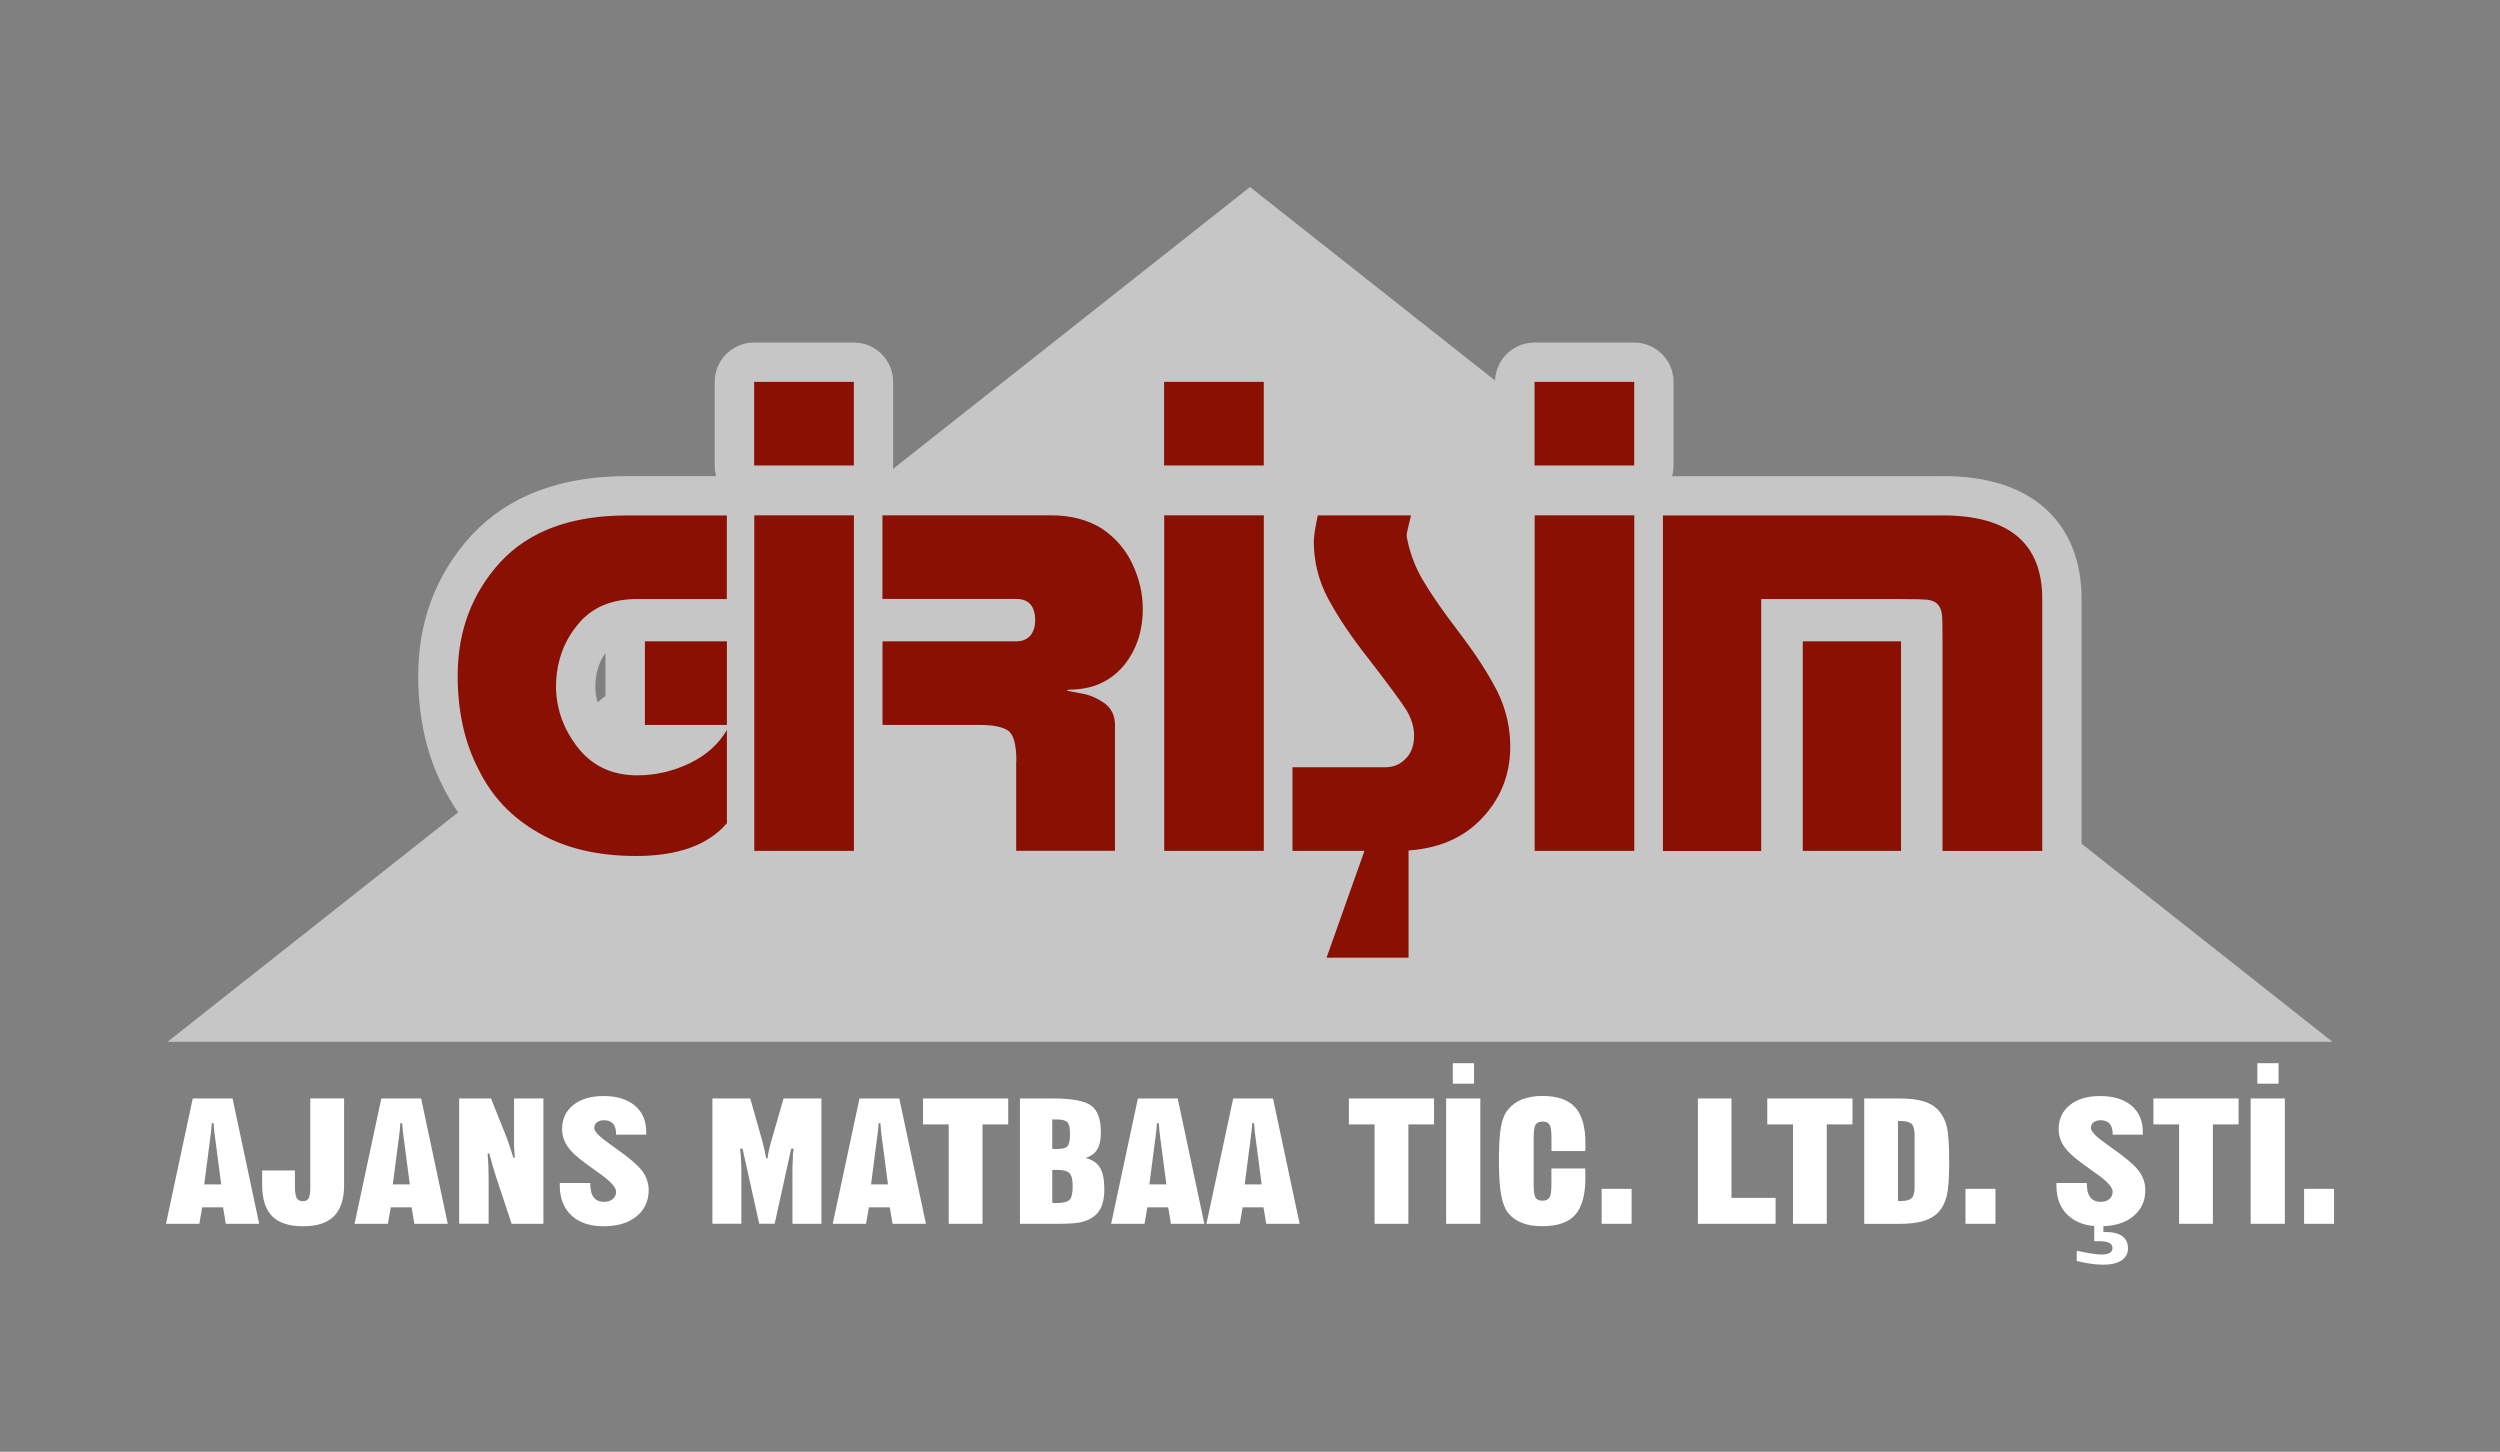
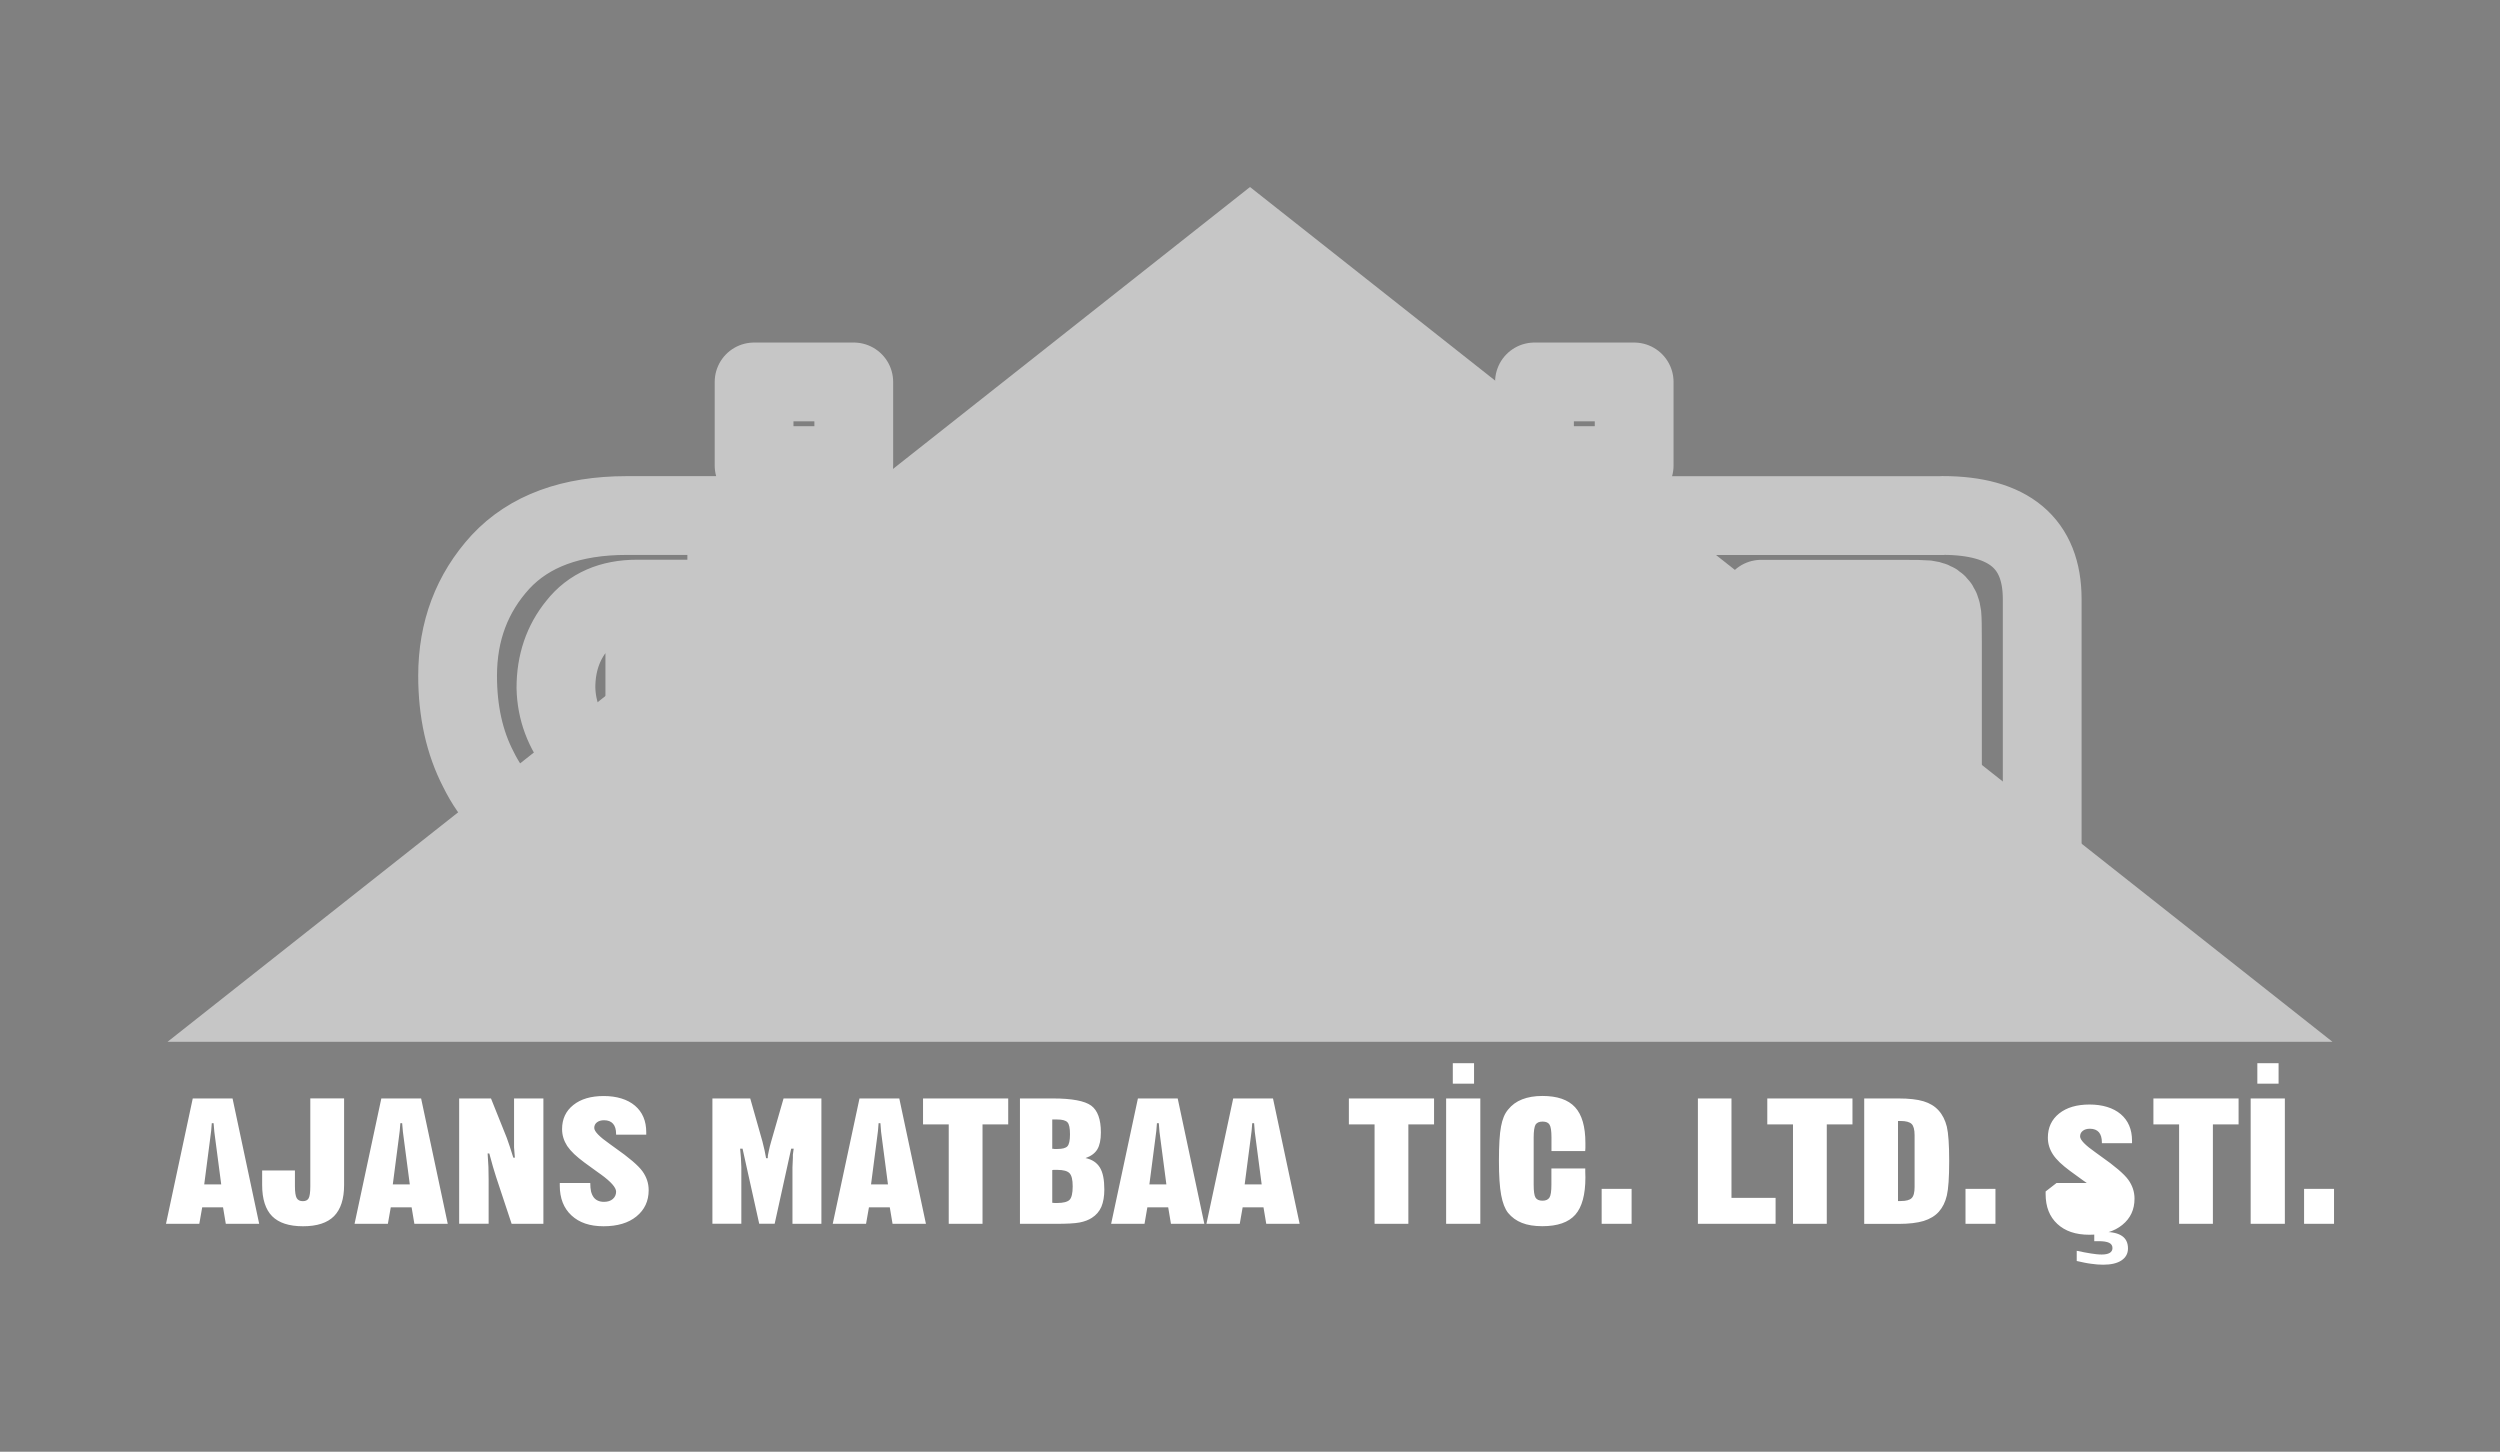
<svg xmlns="http://www.w3.org/2000/svg" id="katman_1" version="1.1" viewBox="0 0 370.68 215.25">
  <rect x="0" y="0" width="370.68" height="215.25" fill="#808080" stroke="none" />
  <defs>
    <style>
      .st0 {
        fill: #c6c6c6;
        fill-rule: evenodd;
      }

      .st1 {
        fill: #fff;
      }

      .st2 {
        fill: none;
        stroke: #c6c6c6;
        stroke-linecap: round;
        stroke-linejoin: round;
        stroke-width: 11.68px;
      }

      .st3 {
        fill: #891002;
      }
    </style>
  </defs>
  <polygon class="st0" points="24.84 154.47 345.84 154.47 185.34 27.73 24.84 154.47" />
  <path class="st2" d="M281.86,95.1v31.07h-14.57v-31.07h14.57ZM288.01,76.43c9.86,0,14.79,4.13,14.79,12.4v37.35h-14.79v-31.07c0-2.09-.02-3.39-.07-3.88-.09-.75-.31-1.3-.66-1.64-.34-.36-.88-.58-1.61-.67-.49-.05-1.76-.07-3.81-.07h-20.73v37.35h-14.57v-49.75h41.45ZM242.31,126.18h-14.77v-49.75h14.77v49.75ZM227.52,56.63h14.78v12.4h-14.78v-12.4ZM208.84,142.01h-12.16l6.15-17.33h6.01v17.33ZM209.21,76.43c-.44,1.69-.66,2.71-.66,3.06.43,2.35,1.21,4.48,2.34,6.42,1.27,2.17,3.08,4.77,5.42,7.84,2.49,3.26,4.39,6.21,5.72,8.83,1.26,2.59,1.89,5.3,1.89,8.13,0,4.29-1.51,7.96-4.54,10.98-3,2.99-7.1,4.48-12.3,4.48h-15.45v-12.4h13.77c1.24,0,2.27-.45,3.08-1.34.79-.81,1.18-1.93,1.18-3.36,0-1.21-.37-2.45-1.11-3.73-.81-1.28-2.64-3.76-5.49-7.46-2.65-3.35-4.7-6.39-6.15-9.12-1.42-2.65-2.12-5.49-2.12-8.52,0-.67.2-1.94.59-3.81h13.84ZM187.39,126.18h-14.77v-49.75h14.77v49.75ZM172.59,56.63h14.78v12.4h-14.78v-12.4ZM150.7,112.88c0-2.49-.41-4.01-1.26-4.56-.83-.55-2.22-.82-4.16-.82h-14.43v-12.4h19.85c.9,0,1.61-.3,2.12-.9.45-.62.67-1.34.67-2.17,0-2.14-.94-3.21-2.8-3.21h-19.85v-12.4h25.04c2.89,0,5.38.65,7.48,1.95,2.03,1.37,3.53,3.11,4.52,5.22,1.04,2.17,1.56,4.41,1.56,6.72,0,3.3-.95,6.11-2.86,8.44-2.01,2.34-4.67,3.51-7.99,3.51-.2,0-.34.05-.44.14.39.1,1.16.25,2.34.46,1.17.21,2.29.71,3.37,1.49.98.77,1.46,1.82,1.46,3.14v18.67h-14.65v-13.3ZM126.6,126.18h-14.77v-49.75h14.77v49.75ZM111.81,56.63h14.78v12.4h-14.78v-12.4ZM95.61,95.1h12.16v12.4h-12.16v-12.4ZM107.77,88.83h-13.32c-3.88,0-6.84,1.3-8.87,3.88-2.1,2.56-3.15,5.65-3.15,9.26.07,3.32,1.2,6.34,3.36,9.04,2.16,2.64,5.05,3.96,8.67,3.96,2.72,0,5.33-.6,7.82-1.8,2.43-1.18,4.26-2.83,5.49-4.92v13.82c-2.8,3.24-7.27,4.86-13.46,4.86-5.72,0-10.53-1.15-14.43-3.42-3.99-2.25-6.97-5.39-8.95-9.44-2.05-3.95-3.08-8.58-3.08-13.87,0-6.62,2.12-12.25,6.37-16.89,4.27-4.58,10.51-6.87,18.69-6.87h14.85v12.4Z" />
-   <path class="st3" d="M281.87,95.09v31.07h-14.57v-31.07h14.57ZM288.02,76.42c9.86,0,14.79,4.13,14.79,12.4v37.35h-14.79v-31.07c0-2.09-.02-3.39-.07-3.88-.09-.75-.31-1.3-.66-1.64-.34-.36-.88-.59-1.61-.67-.49-.05-1.76-.08-3.81-.08h-20.73v37.35h-14.57v-49.75h41.45ZM242.32,126.16h-14.77v-49.75h14.77v49.75ZM227.53,56.62h14.78v12.4h-14.78v-12.4ZM208.85,142h-12.16l6.15-17.33h6.01v17.33ZM209.22,76.42c-.44,1.69-.66,2.71-.66,3.06.43,2.35,1.21,4.48,2.34,6.42,1.27,2.17,3.08,4.77,5.42,7.84,2.49,3.26,4.39,6.21,5.72,8.83,1.26,2.59,1.89,5.3,1.89,8.13,0,4.29-1.51,7.95-4.54,10.98-3,2.99-7.1,4.48-12.3,4.48h-15.45v-12.4h13.77c1.24,0,2.27-.45,3.08-1.34.79-.81,1.18-1.93,1.18-3.36,0-1.21-.37-2.45-1.11-3.73-.81-1.28-2.64-3.76-5.49-7.46-2.65-3.35-4.7-6.39-6.15-9.12-1.42-2.65-2.12-5.49-2.12-8.52,0-.67.2-1.94.59-3.81h13.84ZM187.39,126.16h-14.77v-49.75h14.77v49.75ZM172.6,56.62h14.78v12.4h-14.78v-12.4ZM150.7,112.87c0-2.49-.41-4.01-1.26-4.56-.83-.55-2.22-.82-4.16-.82h-14.43v-12.4h19.85c.9,0,1.61-.3,2.12-.9.45-.62.67-1.35.67-2.17,0-2.14-.94-3.21-2.8-3.21h-19.85v-12.4h25.04c2.89,0,5.38.65,7.48,1.95,2.03,1.37,3.53,3.11,4.52,5.22,1.04,2.17,1.56,4.41,1.56,6.72,0,3.3-.95,6.11-2.86,8.44-2.01,2.34-4.67,3.51-7.99,3.51-.2,0-.34.05-.44.14.39.1,1.16.25,2.34.46,1.17.21,2.29.71,3.37,1.49.98.77,1.46,1.82,1.46,3.14v18.67h-14.65v-13.3ZM126.61,126.16h-14.77v-49.75h14.77v49.75ZM111.82,56.62h14.78v12.4h-14.78v-12.4ZM95.62,95.09h12.16v12.4h-12.16v-12.4ZM107.78,88.82h-13.32c-3.88,0-6.83,1.3-8.87,3.88-2.1,2.56-3.15,5.65-3.15,9.26.07,3.32,1.2,6.34,3.36,9.04,2.16,2.64,5.05,3.96,8.67,3.96,2.72,0,5.33-.6,7.82-1.8,2.43-1.18,4.26-2.83,5.49-4.92v13.82c-2.79,3.24-7.27,4.86-13.46,4.86-5.72,0-10.53-1.15-14.43-3.42-3.99-2.25-6.97-5.39-8.95-9.44-2.05-3.95-3.08-8.58-3.08-13.87,0-6.62,2.12-12.25,6.37-16.89,4.27-4.58,10.51-6.87,18.69-6.87h14.85v12.4Z" />
-   <path class="st1" d="M341.63,181.46v-5.18h4.44v5.18h-4.44ZM334.7,160.68v-3.04h3.15v3.04h-3.15ZM333.71,181.46v-18.59h5.07v18.59h-5.07ZM323.1,181.46v-14.74h-3.81v-3.85h12.63v3.85h-3.81v14.74h-5.01ZM307.92,186.97v-1.51c.24.05.63.13,1.15.23.38.06.71.13.98.17.27.05.55.08.83.11.28.03.53.04.75.04.51,0,.91-.08,1.18-.24.27-.16.41-.4.41-.72,0-.36-.17-.62-.5-.78-.34-.16-.85-.24-1.57-.24h-.63v-2.57h1.35v1.2h.2c1.13,0,1.99.2,2.58.61.58.4.87,1.02.87,1.84,0,.75-.32,1.34-.96,1.77-.64.43-1.55.64-2.73.64-.58,0-1.17-.05-1.78-.14-.34-.04-.67-.1-1.02-.17-.35-.07-.73-.15-1.11-.24ZM304.92,175.41h4.5c0,.49.04.9.11,1.23.08.33.21.63.4.88.34.45.85.68,1.54.68.55,0,.98-.14,1.3-.42.32-.28.48-.64.48-1.09,0-.61-.74-1.46-2.23-2.54l-.56-.39-1.94-1.41c-.57-.42-1.07-.84-1.5-1.24-.42-.4-.76-.8-1.02-1.19-.51-.78-.76-1.61-.76-2.5,0-1.5.56-2.69,1.67-3.58,1.12-.89,2.61-1.33,4.51-1.33s3.51.48,4.63,1.43c1.11.95,1.67,2.26,1.67,3.93v.37h-4.47v-.11c0-.66-.15-1.17-.44-1.51-.3-.34-.74-.52-1.33-.52-.44,0-.79.1-1.06.31-.27.21-.4.49-.4.83,0,.52.77,1.31,2.3,2.38l.69.5c2.16,1.51,3.55,2.7,4.16,3.55.61.85.92,1.78.92,2.8,0,1.62-.6,2.91-1.81,3.89-1.2.98-2.83,1.46-4.88,1.46s-3.61-.54-4.76-1.61c-1.15-1.07-1.73-2.54-1.73-4.42v-.39ZM291.43,181.46v-5.18h4.44v5.18h-4.44ZM276.41,181.46v-18.59h5.08c1.56,0,2.8.14,3.72.42.92.28,1.67.73,2.24,1.37.57.63.97,1.43,1.21,2.39.23.97.35,2.67.35,5.11s-.12,4.13-.35,5.11c-.23.98-.63,1.77-1.18,2.39-.55.62-1.31,1.08-2.27,1.38-.46.14-1,.24-1.63.32-.63.07-1.32.11-2.08.11h-5.08ZM281.42,166.22v11.86h.4c.79,0,1.33-.14,1.62-.43.3-.29.44-.84.44-1.66v-7.67c0-.82-.15-1.38-.44-1.67-.3-.29-.85-.44-1.65-.44h-.37ZM265.85,181.46v-14.74h-3.81v-3.85h12.63v3.85h-3.81v14.74h-5.01ZM251.75,181.46v-18.59h4.98v14.74h6.54v3.85h-11.52ZM237.48,181.46v-5.18h4.44v5.18h-4.44ZM235.05,173.24v.52s.02.82.02.82c0,2.55-.5,4.4-1.5,5.53-1,1.13-2.63,1.7-4.88,1.7-1.2,0-2.21-.16-3.03-.49-.82-.32-1.51-.82-2.06-1.49-.46-.59-.8-1.46-1.02-2.64-.22-1.18-.33-2.86-.33-5.05,0-2.33.1-4.03.31-5.11.1-.53.23-1.01.4-1.42.17-.42.39-.78.64-1.08.55-.69,1.25-1.2,2.1-1.53.85-.33,1.84-.5,2.99-.5,2.21,0,3.82.55,4.85,1.67,1.02,1.11,1.53,2.88,1.53,5.3v.74s-.03.46-.03.46h-5v-2.01c0-.98-.1-1.62-.29-1.91-.18-.3-.52-.45-1.03-.45s-.83.15-1.04.45c-.18.33-.28.96-.28,1.91v6.97c0,1,.09,1.65.28,1.95.19.3.53.45,1.03.45s.83-.16,1.03-.46c.2-.31.29-.95.29-1.93v-2.39h5.01ZM215.41,160.68v-3.04h3.15v3.04h-3.15ZM214.42,181.46v-18.59h5.07v18.59h-5.07ZM203.81,181.46v-14.74h-3.81v-3.85h12.63v3.85h-3.81v14.74h-5.01ZM178.88,181.46l3.97-18.59h5.9l3.95,18.59h-4.95l-.41-2.45h-3.09l-.43,2.45h-4.95ZM184.55,175.61h2.52l-.86-6.56-.16-1.23-.1-1.28h-.28l-.09,1.12-.18,1.41-.85,6.55ZM164.75,181.46l3.97-18.59h5.9l3.95,18.59h-4.95l-.41-2.45h-3.09l-.42,2.45h-4.95ZM170.42,175.61h2.52l-.86-6.56-.16-1.23-.1-1.28h-.28l-.09,1.12-.18,1.41-.85,6.55ZM151.23,181.46v-18.59h4.89c2.81,0,4.71.36,5.67,1.06.96.71,1.44,2.03,1.44,3.98,0,1.09-.18,1.93-.53,2.51-.35.58-.94,1.01-1.75,1.29.97.2,1.68.67,2.13,1.4.45.73.66,1.82.66,3.26,0,1.02-.15,1.88-.44,2.57-.3.68-.77,1.23-1.42,1.64-.48.31-1.08.54-1.8.68-.38.07-.84.12-1.41.15-.57.03-1.3.05-2.2.05h-5.23ZM156.02,165.99v4.34c.12,0,.23,0,.31.03h.46c.73,0,1.23-.13,1.48-.4.25-.27.38-.86.38-1.78s-.12-1.51-.38-1.78c-.25-.27-.76-.41-1.51-.41h-.75ZM156.02,173.48v4.86l.38.03h.34c.91,0,1.52-.16,1.84-.46.31-.31.47-.98.47-2s-.16-1.63-.47-1.96c-.31-.32-.91-.49-1.78-.49h-.46c-.14,0-.24,0-.31.03ZM140.67,181.46v-14.74h-3.81v-3.85h12.63v3.85h-3.81v14.74h-5.01ZM123.47,181.46l3.97-18.59h5.9l3.95,18.59h-4.95l-.41-2.45h-3.09l-.43,2.45h-4.95ZM129.14,175.61h2.52l-.86-6.56-.16-1.23-.1-1.28h-.27l-.09,1.12-.18,1.41-.85,6.55ZM105.63,181.46v-18.59h5.61l1.81,6.39.32,1.33.22,1.14h.25c0-.17,0-.33.03-.48.03-.15.07-.38.14-.68.06-.31.17-.76.34-1.34l1.83-6.36h5.61v18.59h-4.29v-8.37l.06-1.41c0-.24,0-.39,0-.47,0-.08.05-.37.12-.89h-.37l-2.45,11.13h-2.29l-2.47-11.13h-.36l.12,1.38.06,1.38v8.37h-4.29ZM83.02,175.41h4.5c0,.49.04.9.11,1.23.08.33.21.63.39.88.34.45.85.68,1.54.68.54,0,.98-.14,1.3-.42.32-.28.49-.64.49-1.09,0-.61-.75-1.46-2.23-2.54l-.55-.39-1.94-1.41c-.57-.42-1.07-.84-1.5-1.24-.42-.4-.76-.8-1.03-1.19-.5-.78-.76-1.61-.76-2.5,0-1.5.55-2.69,1.67-3.58,1.11-.89,2.61-1.33,4.51-1.33s3.51.48,4.63,1.43c1.11.95,1.67,2.26,1.67,3.93v.37h-4.47v-.11c0-.66-.15-1.17-.45-1.51-.3-.34-.74-.52-1.33-.52-.44,0-.79.1-1.06.31-.27.21-.4.49-.4.83,0,.52.77,1.31,2.3,2.38l.69.5c2.16,1.51,3.55,2.7,4.16,3.55.61.85.92,1.78.92,2.8,0,1.62-.61,2.91-1.81,3.89-1.2.98-2.83,1.46-4.88,1.46s-3.61-.54-4.76-1.61c-1.15-1.07-1.73-2.54-1.73-4.42v-.39ZM68.08,181.46v-18.59h4.72l2.34,5.84.45,1.3.52,1.64h.23l-.12-1.53v-7.25h4.35v18.59h-4.71l-2.31-6.97-.46-1.5-.54-1.96h-.25l.12,1.99.03,1.93v6.5h-4.38ZM52.57,181.46l3.97-18.59h5.9l3.95,18.59h-4.95l-.41-2.45h-3.09l-.43,2.45h-4.95ZM58.24,175.61h2.52l-.86-6.56-.16-1.23-.11-1.28h-.27l-.09,1.12-.18,1.41-.85,6.55ZM38.87,173.55h4.86v2.34c0,.86.09,1.44.26,1.75.18.31.48.46.91.46s.69-.14.86-.42c.16-.28.25-.87.25-1.79v-13.03h5.01v12.84c0,2.07-.5,3.61-1.49,4.62-.99,1-2.52,1.5-4.6,1.5s-3.59-.5-4.58-1.49c-.98-.99-1.48-2.54-1.48-4.63v-2.16ZM24.61,181.46l3.97-18.59h5.9l3.95,18.59h-4.95l-.41-2.45h-3.09l-.43,2.45h-4.95ZM30.28,175.61h2.52l-.86-6.56-.16-1.23-.11-1.28h-.27l-.09,1.12-.18,1.41-.85,6.55Z" />
+   <path class="st1" d="M341.63,181.46v-5.18h4.44v5.18h-4.44ZM334.7,160.68v-3.04h3.15v3.04h-3.15ZM333.71,181.46v-18.59h5.07v18.59h-5.07ZM323.1,181.46v-14.74h-3.81v-3.85h12.63v3.85h-3.81v14.74h-5.01ZM307.92,186.97v-1.51c.24.05.63.13,1.15.23.38.06.71.13.98.17.27.05.55.08.83.11.28.03.53.04.75.04.51,0,.91-.08,1.18-.24.27-.16.41-.4.41-.72,0-.36-.17-.62-.5-.78-.34-.16-.85-.24-1.57-.24h-.63v-2.57h1.35v1.2h.2c1.13,0,1.99.2,2.58.61.58.4.87,1.02.87,1.84,0,.75-.32,1.34-.96,1.77-.64.43-1.55.64-2.73.64-.58,0-1.17-.05-1.78-.14-.34-.04-.67-.1-1.02-.17-.35-.07-.73-.15-1.11-.24ZM304.92,175.41h4.5l-.56-.39-1.94-1.41c-.57-.42-1.07-.84-1.5-1.24-.42-.4-.76-.8-1.02-1.19-.51-.78-.76-1.61-.76-2.5,0-1.5.56-2.69,1.67-3.58,1.12-.89,2.61-1.33,4.51-1.33s3.51.48,4.63,1.43c1.11.95,1.67,2.26,1.67,3.93v.37h-4.47v-.11c0-.66-.15-1.17-.44-1.51-.3-.34-.74-.52-1.33-.52-.44,0-.79.1-1.06.31-.27.21-.4.49-.4.83,0,.52.77,1.31,2.3,2.38l.69.5c2.16,1.51,3.55,2.7,4.16,3.55.61.85.92,1.78.92,2.8,0,1.62-.6,2.91-1.81,3.89-1.2.98-2.83,1.46-4.88,1.46s-3.61-.54-4.76-1.61c-1.15-1.07-1.73-2.54-1.73-4.42v-.39ZM291.43,181.46v-5.18h4.44v5.18h-4.44ZM276.41,181.46v-18.59h5.08c1.56,0,2.8.14,3.72.42.92.28,1.67.73,2.24,1.37.57.63.97,1.43,1.21,2.39.23.97.35,2.67.35,5.11s-.12,4.13-.35,5.11c-.23.98-.63,1.77-1.18,2.39-.55.62-1.31,1.08-2.27,1.38-.46.14-1,.24-1.63.32-.63.07-1.32.11-2.08.11h-5.08ZM281.42,166.22v11.86h.4c.79,0,1.33-.14,1.62-.43.3-.29.44-.84.44-1.66v-7.67c0-.82-.15-1.38-.44-1.67-.3-.29-.85-.44-1.65-.44h-.37ZM265.85,181.46v-14.74h-3.81v-3.85h12.63v3.85h-3.81v14.74h-5.01ZM251.75,181.46v-18.59h4.98v14.74h6.54v3.85h-11.52ZM237.48,181.46v-5.18h4.44v5.18h-4.44ZM235.05,173.24v.52s.02.82.02.82c0,2.55-.5,4.4-1.5,5.53-1,1.13-2.63,1.7-4.88,1.7-1.2,0-2.21-.16-3.03-.49-.82-.32-1.51-.82-2.06-1.49-.46-.59-.8-1.46-1.02-2.64-.22-1.18-.33-2.86-.33-5.05,0-2.33.1-4.03.31-5.11.1-.53.23-1.01.4-1.42.17-.42.39-.78.64-1.08.55-.69,1.25-1.2,2.1-1.53.85-.33,1.84-.5,2.99-.5,2.21,0,3.82.55,4.85,1.67,1.02,1.11,1.53,2.88,1.53,5.3v.74s-.03.46-.03.46h-5v-2.01c0-.98-.1-1.62-.29-1.91-.18-.3-.52-.45-1.03-.45s-.83.15-1.04.45c-.18.33-.28.96-.28,1.91v6.97c0,1,.09,1.65.28,1.95.19.3.53.45,1.03.45s.83-.16,1.03-.46c.2-.31.29-.95.29-1.93v-2.39h5.01ZM215.41,160.68v-3.04h3.15v3.04h-3.15ZM214.42,181.46v-18.59h5.07v18.59h-5.07ZM203.81,181.46v-14.74h-3.81v-3.85h12.63v3.85h-3.81v14.74h-5.01ZM178.88,181.46l3.97-18.59h5.9l3.95,18.59h-4.95l-.41-2.45h-3.09l-.43,2.45h-4.95ZM184.55,175.61h2.52l-.86-6.56-.16-1.23-.1-1.28h-.28l-.09,1.12-.18,1.41-.85,6.55ZM164.75,181.46l3.97-18.59h5.9l3.95,18.59h-4.95l-.41-2.45h-3.09l-.42,2.45h-4.95ZM170.42,175.61h2.52l-.86-6.56-.16-1.23-.1-1.28h-.28l-.09,1.12-.18,1.41-.85,6.55ZM151.23,181.46v-18.59h4.89c2.81,0,4.71.36,5.67,1.06.96.71,1.44,2.03,1.44,3.98,0,1.09-.18,1.93-.53,2.51-.35.58-.94,1.01-1.75,1.29.97.2,1.68.67,2.13,1.4.45.73.66,1.82.66,3.26,0,1.02-.15,1.88-.44,2.57-.3.68-.77,1.23-1.42,1.64-.48.31-1.08.54-1.8.68-.38.07-.84.12-1.41.15-.57.03-1.3.05-2.2.05h-5.23ZM156.02,165.99v4.34c.12,0,.23,0,.31.03h.46c.73,0,1.23-.13,1.48-.4.25-.27.38-.86.38-1.78s-.12-1.51-.38-1.78c-.25-.27-.76-.41-1.51-.41h-.75ZM156.02,173.48v4.86l.38.03h.34c.91,0,1.52-.16,1.84-.46.31-.31.47-.98.47-2s-.16-1.63-.47-1.96c-.31-.32-.91-.49-1.78-.49h-.46c-.14,0-.24,0-.31.03ZM140.67,181.46v-14.74h-3.81v-3.85h12.63v3.85h-3.81v14.74h-5.01ZM123.47,181.46l3.97-18.59h5.9l3.95,18.59h-4.95l-.41-2.45h-3.09l-.43,2.45h-4.95ZM129.14,175.61h2.52l-.86-6.56-.16-1.23-.1-1.28h-.27l-.09,1.12-.18,1.41-.85,6.55ZM105.63,181.46v-18.59h5.61l1.81,6.39.32,1.33.22,1.14h.25c0-.17,0-.33.03-.48.03-.15.07-.38.14-.68.06-.31.17-.76.34-1.34l1.83-6.36h5.61v18.59h-4.29v-8.37l.06-1.41c0-.24,0-.39,0-.47,0-.08.05-.37.12-.89h-.37l-2.45,11.13h-2.29l-2.47-11.13h-.36l.12,1.38.06,1.38v8.37h-4.29ZM83.02,175.41h4.5c0,.49.04.9.11,1.23.08.33.21.63.39.88.34.45.85.68,1.54.68.54,0,.98-.14,1.3-.42.32-.28.49-.64.49-1.09,0-.61-.75-1.46-2.23-2.54l-.55-.39-1.94-1.41c-.57-.42-1.07-.84-1.5-1.24-.42-.4-.76-.8-1.03-1.19-.5-.78-.76-1.61-.76-2.5,0-1.5.55-2.69,1.67-3.58,1.11-.89,2.61-1.33,4.51-1.33s3.51.48,4.63,1.43c1.11.95,1.67,2.26,1.67,3.93v.37h-4.47v-.11c0-.66-.15-1.17-.45-1.51-.3-.34-.74-.52-1.33-.52-.44,0-.79.1-1.06.31-.27.21-.4.49-.4.83,0,.52.77,1.31,2.3,2.38l.69.5c2.16,1.51,3.55,2.7,4.16,3.55.61.85.92,1.78.92,2.8,0,1.62-.61,2.91-1.81,3.89-1.2.98-2.83,1.46-4.88,1.46s-3.61-.54-4.76-1.61c-1.15-1.07-1.73-2.54-1.73-4.42v-.39ZM68.08,181.46v-18.59h4.72l2.34,5.84.45,1.3.52,1.64h.23l-.12-1.53v-7.25h4.35v18.59h-4.71l-2.31-6.97-.46-1.5-.54-1.96h-.25l.12,1.99.03,1.93v6.5h-4.38ZM52.57,181.46l3.97-18.59h5.9l3.95,18.59h-4.95l-.41-2.45h-3.09l-.43,2.45h-4.95ZM58.24,175.61h2.52l-.86-6.56-.16-1.23-.11-1.28h-.27l-.09,1.12-.18,1.41-.85,6.55ZM38.87,173.55h4.86v2.34c0,.86.09,1.44.26,1.75.18.31.48.46.91.46s.69-.14.86-.42c.16-.28.25-.87.25-1.79v-13.03h5.01v12.84c0,2.07-.5,3.61-1.49,4.62-.99,1-2.52,1.5-4.6,1.5s-3.59-.5-4.58-1.49c-.98-.99-1.48-2.54-1.48-4.63v-2.16ZM24.61,181.46l3.97-18.59h5.9l3.95,18.59h-4.95l-.41-2.45h-3.09l-.43,2.45h-4.95ZM30.28,175.61h2.52l-.86-6.56-.16-1.23-.11-1.28h-.27l-.09,1.12-.18,1.41-.85,6.55Z" />
</svg>